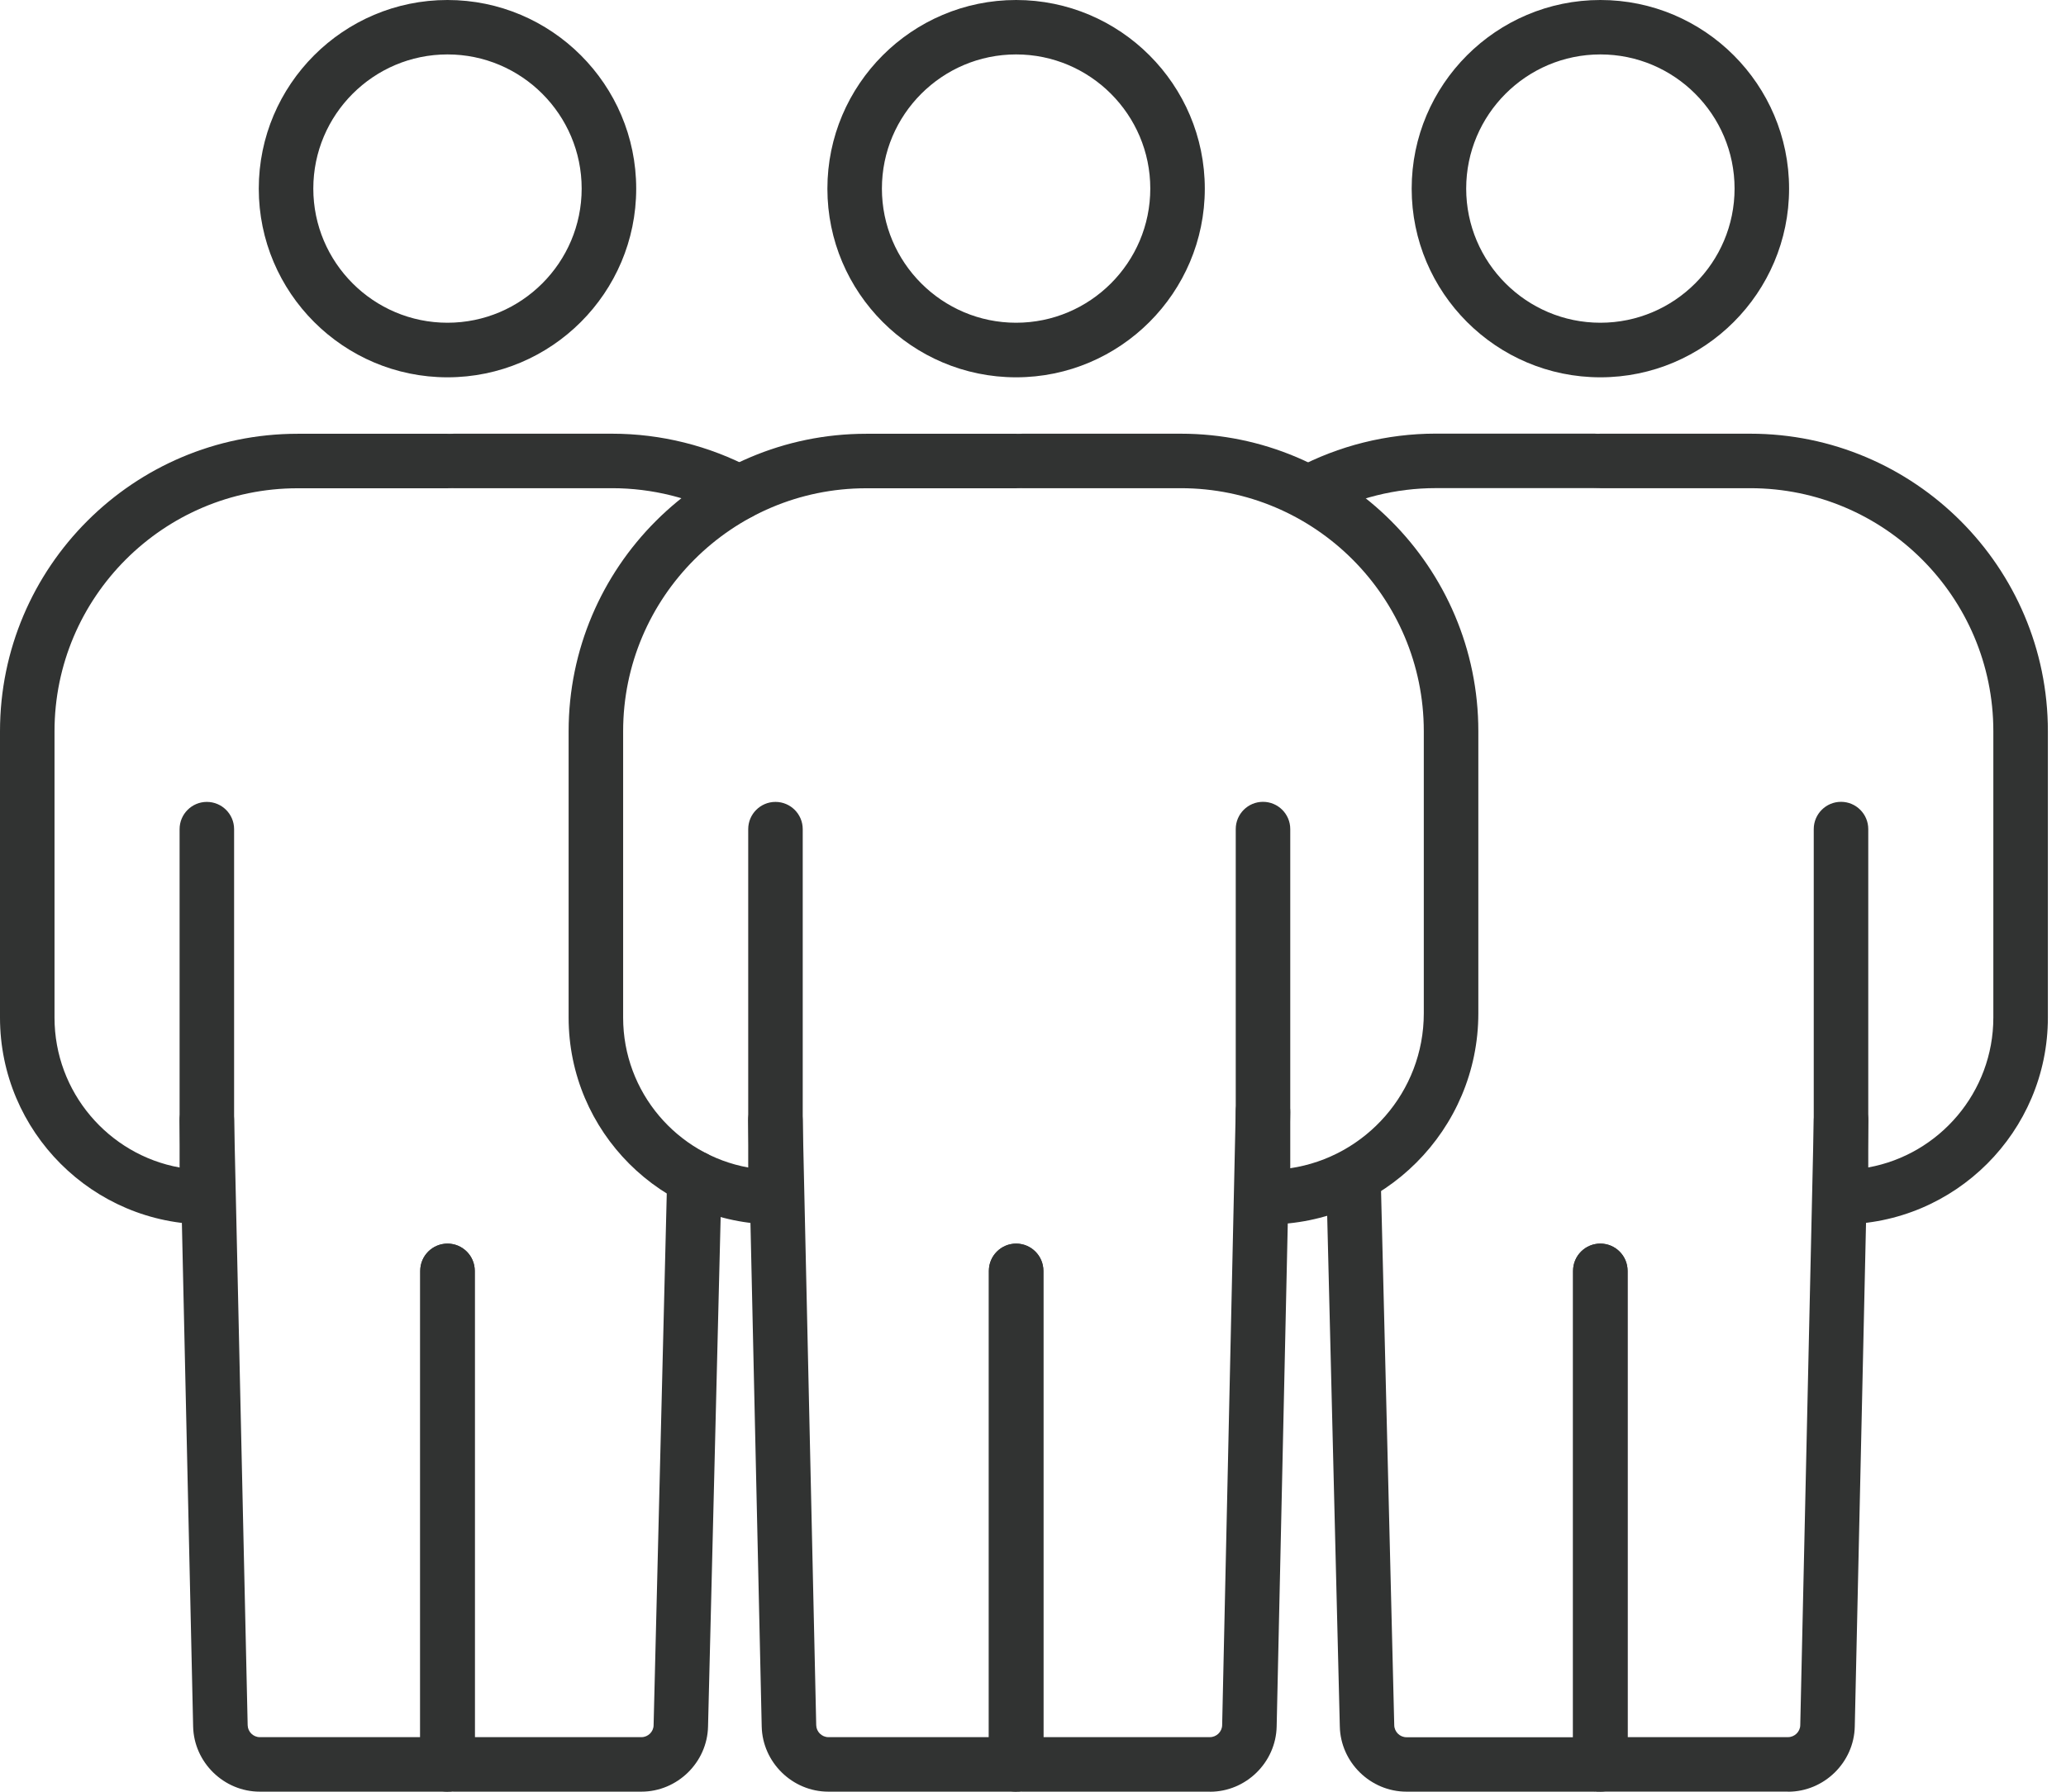
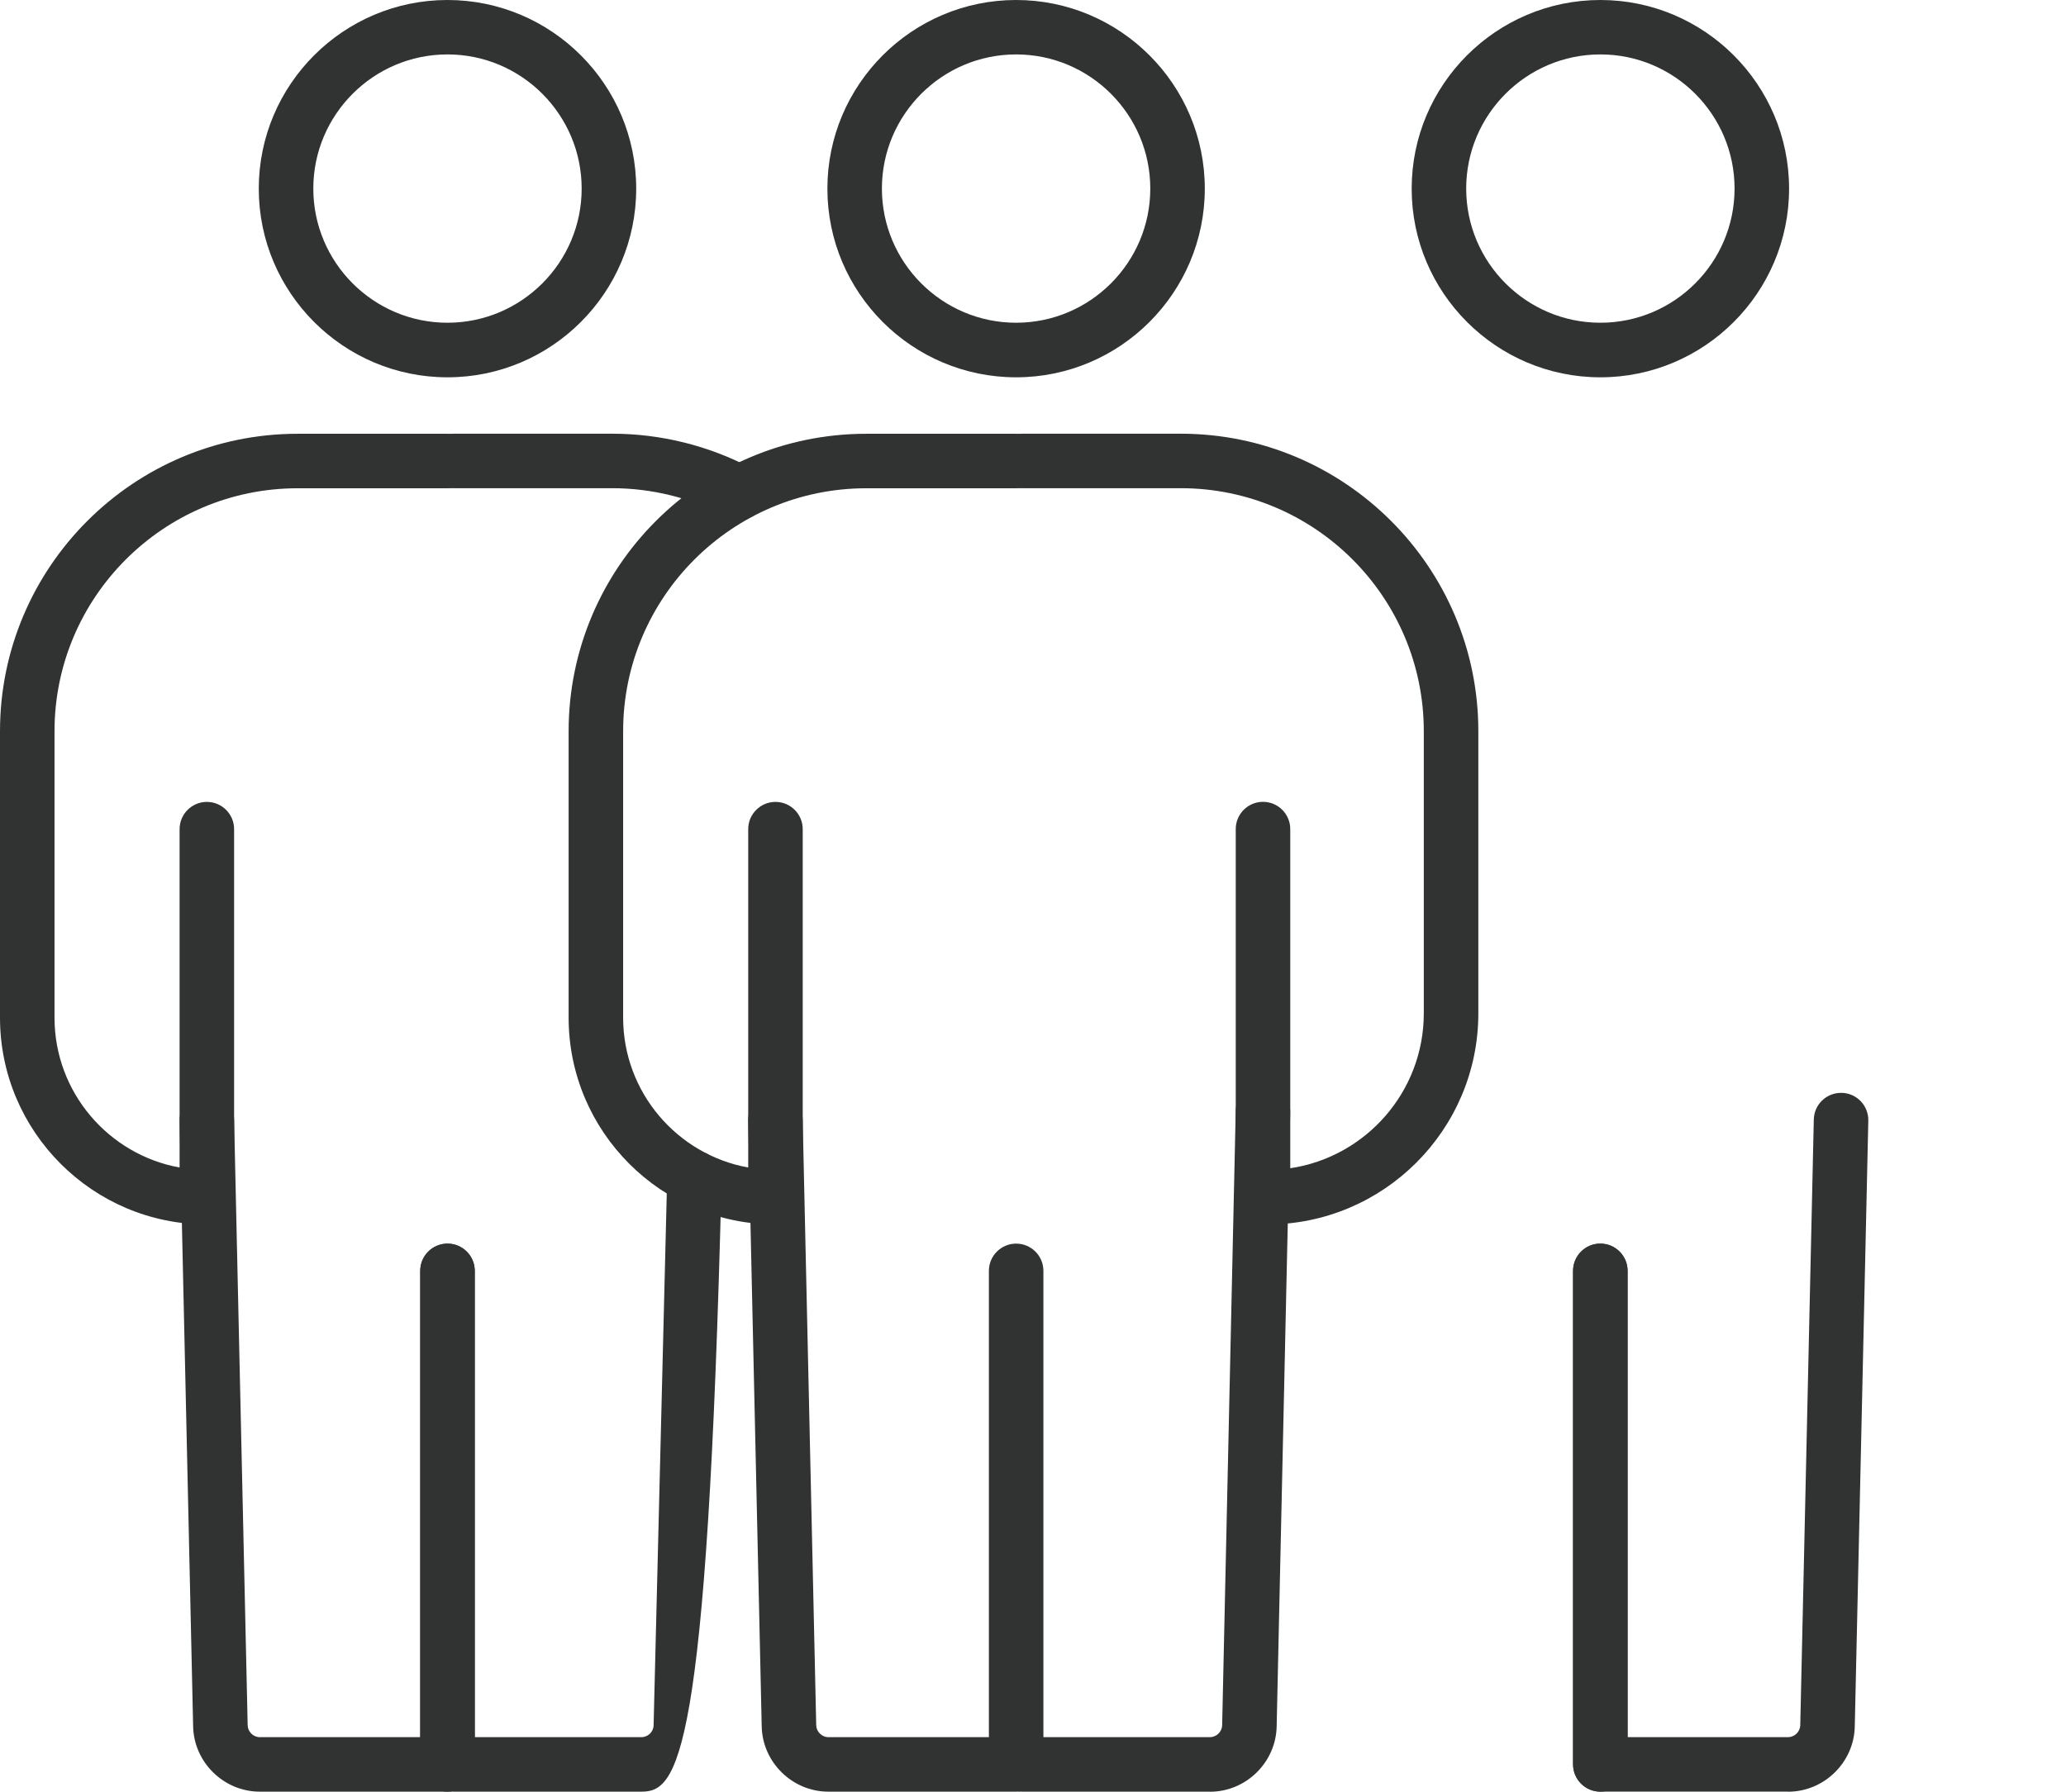
<svg xmlns="http://www.w3.org/2000/svg" width="83" height="72" viewBox="0 0 83 72" fill="none">
  <path d="M40.82 71.997H33.279C31.834 71.997 30.633 70.821 30.601 69.378L30.057 45.033C30.044 44.429 30.523 43.929 31.127 43.913C31.136 43.913 31.143 43.913 31.152 43.913C31.746 43.913 32.234 44.389 32.247 44.983L32.791 69.328C32.798 69.591 33.017 69.807 33.283 69.807H39.728V51.069C39.728 50.465 40.219 49.974 40.823 49.974C41.427 49.974 41.918 50.465 41.918 51.069V70.902C41.918 71.506 41.427 71.997 40.823 71.997H40.82Z" fill="#313332" />
  <path d="M31.154 49.203C26.57 49.203 22.844 45.474 22.844 40.893V29.386C22.844 22.793 28.206 17.431 34.799 17.431H40.825C41.429 17.431 41.92 17.922 41.92 18.526C41.92 19.13 41.429 19.621 40.825 19.621H34.799C29.414 19.621 25.034 24.001 25.034 29.386V40.893C25.034 43.894 27.205 46.4 30.059 46.916V33.319C30.059 32.715 30.55 32.224 31.154 32.224C31.758 32.224 32.249 32.715 32.249 33.319V48.111C32.249 48.715 31.758 49.207 31.154 49.207V49.203Z" fill="#313332" />
-   <path d="M40.822 71.997C40.218 71.997 39.727 71.506 39.727 70.902V51.069C39.727 50.465 40.218 49.974 40.822 49.974C41.425 49.974 41.917 50.465 41.917 51.069V70.902C41.917 71.506 41.425 71.997 40.822 71.997Z" fill="#313332" />
  <path d="M40.821 15.162C36.641 15.162 33.24 11.761 33.24 7.581C33.24 3.401 36.641 0 40.821 0C45.001 0 48.402 3.401 48.402 7.581C48.402 11.761 45.001 15.162 40.821 15.162ZM40.821 2.187C37.849 2.187 35.43 4.606 35.43 7.578C35.43 10.55 37.849 12.969 40.821 12.969C43.794 12.969 46.212 10.55 46.212 7.578C46.212 4.606 43.794 2.187 40.821 2.187Z" fill="#313332" />
  <path d="M48.608 71.997H41.068C40.464 71.997 39.973 71.505 39.973 70.901C39.973 70.298 40.464 69.806 41.068 69.806H48.608C48.871 69.806 49.093 69.591 49.099 69.328L49.644 44.645C49.656 44.047 50.144 43.575 50.739 43.575C50.748 43.575 50.754 43.575 50.764 43.575C51.368 43.587 51.846 44.088 51.834 44.695L51.289 69.378C51.258 70.823 50.057 72 48.611 72L48.608 71.997Z" fill="#313332" />
  <path d="M50.909 49.204H50.74C50.136 49.204 49.645 48.712 49.645 48.109V33.316C49.645 32.712 50.136 32.221 50.74 32.221C51.343 32.221 51.835 32.712 51.835 33.316V46.945C54.867 46.494 57.2 43.875 57.2 40.721V29.383C57.2 23.998 52.82 19.618 47.436 19.618H41.072C40.468 19.618 39.977 19.127 39.977 18.523C39.977 17.919 40.468 17.428 41.072 17.428H47.436C54.028 17.428 59.391 22.791 59.391 29.383V40.721C59.391 45.399 55.586 49.204 50.909 49.204Z" fill="#313332" />
  <path d="M17.978 71.997H10.438C8.992 71.997 7.791 70.821 7.759 69.378L7.215 45.033C7.203 44.429 7.681 43.929 8.285 43.913C8.295 43.913 8.301 43.913 8.31 43.913C8.905 43.913 9.393 44.389 9.405 44.983L9.95 69.328C9.956 69.591 10.175 69.807 10.438 69.807H16.883V51.069C16.883 50.465 17.374 49.974 17.978 49.974C18.582 49.974 19.073 50.465 19.073 51.069V70.902C19.073 71.506 18.582 71.997 17.978 71.997Z" fill="#313332" />
  <path d="M8.31 49.203C3.726 49.203 0 45.474 0 40.893V29.386C0 22.793 5.363 17.431 11.955 17.431H17.981C18.585 17.431 19.076 17.922 19.076 18.526C19.076 19.13 18.585 19.621 17.981 19.621H11.955C6.57 19.621 2.19 24.001 2.19 29.386V40.893C2.19 43.894 4.361 46.4 7.215 46.916V33.319C7.215 32.715 7.706 32.224 8.31 32.224C8.914 32.224 9.405 32.715 9.405 33.319V48.111C9.405 48.715 8.914 49.207 8.31 49.207V49.203Z" fill="#313332" />
  <path d="M17.978 71.997C17.374 71.997 16.883 71.506 16.883 70.902V51.069C16.883 50.465 17.374 49.974 17.978 49.974C18.582 49.974 19.073 50.465 19.073 51.069V70.902C19.073 71.506 18.582 71.997 17.978 71.997Z" fill="#313332" />
  <path d="M17.977 15.162C13.797 15.162 10.396 11.761 10.396 7.581C10.396 3.401 13.797 0 17.977 0C22.158 0 25.559 3.401 25.559 7.581C25.559 11.761 22.158 15.162 17.977 15.162ZM17.977 2.187C15.005 2.187 12.587 4.606 12.587 7.578C12.587 10.55 15.005 12.969 17.977 12.969C20.95 12.969 23.368 10.55 23.368 7.578C23.368 4.606 20.95 2.187 17.977 2.187Z" fill="#313332" />
-   <path d="M25.77 71.997H18.23C17.626 71.997 17.135 71.506 17.135 70.902C17.135 70.298 17.626 69.807 18.23 69.807H25.77C26.033 69.807 26.255 69.591 26.258 69.328L26.803 47.305C26.818 46.701 27.31 46.222 27.923 46.238C28.527 46.253 29.005 46.754 28.99 47.358L28.445 69.378C28.414 70.821 27.212 71.997 25.767 71.997H25.77Z" fill="#313332" />
+   <path d="M25.77 71.997H18.23C17.626 71.997 17.135 71.506 17.135 70.902C17.135 70.298 17.626 69.807 18.23 69.807H25.77C26.033 69.807 26.255 69.591 26.258 69.328L26.803 47.305C26.818 46.701 27.31 46.222 27.923 46.238C28.527 46.253 29.005 46.754 28.99 47.358C28.414 70.821 27.212 71.997 25.767 71.997H25.77Z" fill="#313332" />
  <path d="M29.694 20.888C29.518 20.888 29.343 20.848 29.181 20.76C27.779 20.012 26.193 19.618 24.594 19.618H18.23C17.626 19.618 17.135 19.127 17.135 18.523C17.135 17.919 17.626 17.428 18.23 17.428H24.594C26.552 17.428 28.495 17.913 30.213 18.829C30.748 19.114 30.948 19.777 30.664 20.312C30.466 20.682 30.088 20.891 29.697 20.891L29.694 20.888Z" fill="#313332" />
  <path d="M71.833 71.996H64.292C63.688 71.996 63.197 71.505 63.197 70.901V51.068C63.197 50.464 63.688 49.973 64.292 49.973C64.896 49.973 65.387 50.464 65.387 51.068V69.806H71.833C72.096 69.806 72.318 69.59 72.324 69.328L72.868 44.986C72.881 44.388 73.369 43.916 73.963 43.916C73.973 43.916 73.979 43.916 73.988 43.916C74.592 43.928 75.071 44.429 75.058 45.036L74.514 69.381C74.483 70.826 73.278 71.999 71.836 71.999L71.833 71.996Z" fill="#313332" />
-   <path d="M73.961 49.204C73.358 49.204 72.866 48.712 72.866 48.109V33.316C72.866 32.712 73.358 32.221 73.961 32.221C74.565 32.221 75.056 32.712 75.056 33.316V46.913C77.91 46.397 80.081 43.891 80.081 40.891V29.383C80.081 23.998 75.701 19.618 70.316 19.618H64.29C63.687 19.618 63.195 19.127 63.195 18.523C63.195 17.919 63.687 17.428 64.29 17.428H70.316C76.909 17.428 82.272 22.791 82.272 29.383V40.891C82.272 45.474 78.542 49.2 73.961 49.2V49.204Z" fill="#313332" />
  <path d="M64.292 71.997C63.688 71.997 63.197 71.506 63.197 70.902V51.069C63.197 50.465 63.688 49.974 64.292 49.974C64.896 49.974 65.387 50.465 65.387 51.069V70.902C65.387 71.506 64.896 71.997 64.292 71.997Z" fill="#313332" />
  <path d="M64.294 15.162C60.114 15.162 56.713 11.761 56.713 7.581C56.713 3.401 60.114 0 64.294 0C68.474 0 71.875 3.401 71.875 7.581C71.875 11.761 68.474 15.162 64.294 15.162ZM64.294 2.187C61.322 2.187 58.903 4.606 58.903 7.578C58.903 10.55 61.322 12.969 64.294 12.969C67.266 12.969 69.685 10.55 69.685 7.578C69.685 4.606 67.266 2.187 64.294 2.187Z" fill="#313332" />
-   <path d="M64.045 71.997H56.504C55.059 71.997 53.857 70.82 53.826 69.378L53.282 47.361C53.266 46.757 53.745 46.253 54.349 46.241C54.949 46.225 55.456 46.704 55.469 47.307L56.013 69.328C56.019 69.594 56.238 69.81 56.504 69.81H64.045C64.648 69.81 65.14 70.301 65.14 70.905C65.14 71.509 64.648 72 64.045 72V71.997Z" fill="#313332" />
-   <path d="M52.578 20.888C52.187 20.888 51.808 20.679 51.611 20.309C51.327 19.774 51.53 19.111 52.062 18.826C53.779 17.91 55.722 17.425 57.681 17.425H64.045C64.649 17.425 65.14 17.916 65.14 18.52C65.14 19.124 64.649 19.615 64.045 19.615H57.681C56.082 19.615 54.493 20.009 53.094 20.757C52.932 20.845 52.753 20.885 52.581 20.885L52.578 20.888Z" fill="#313332" />
</svg>